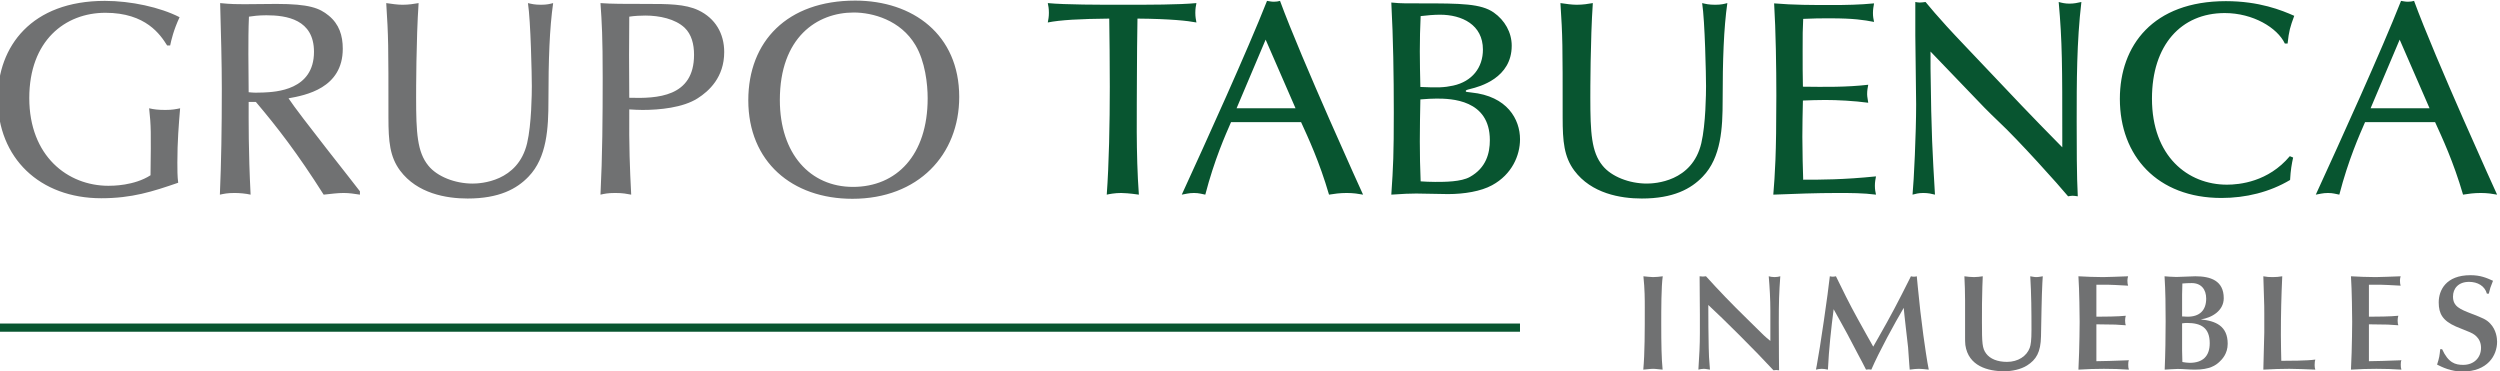
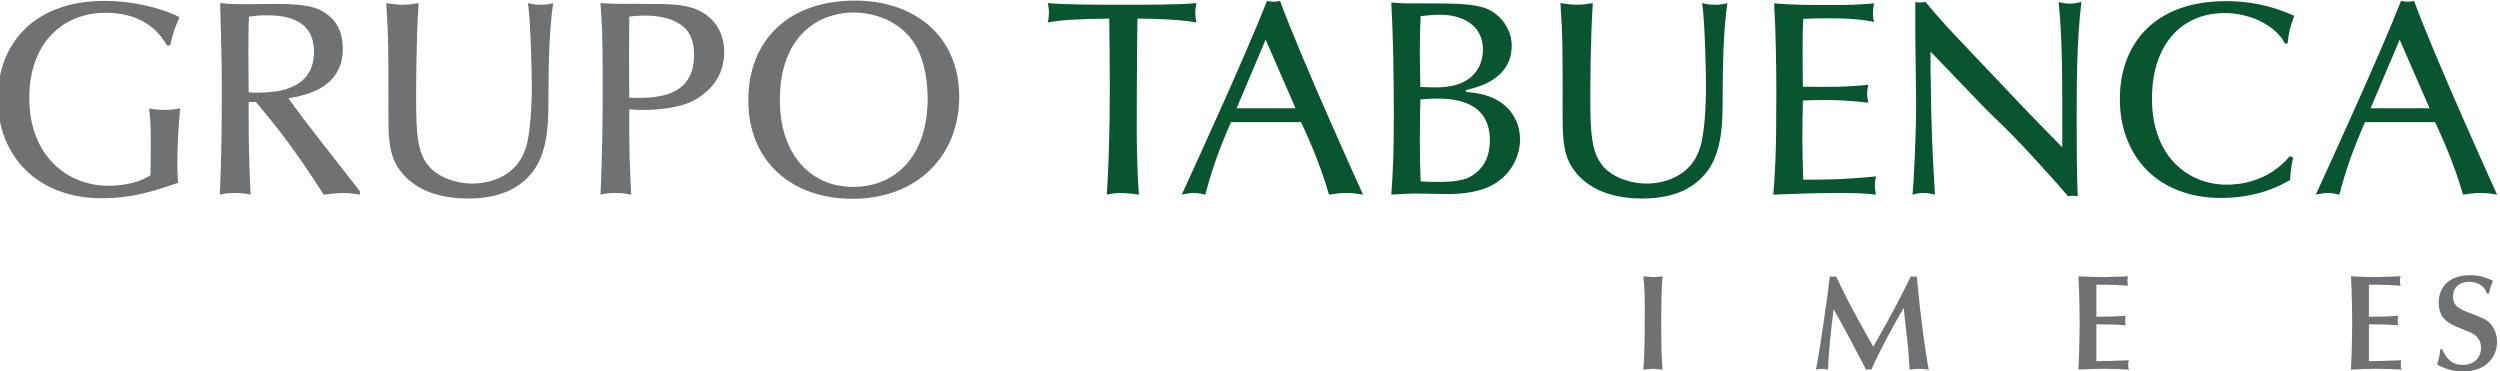
<svg xmlns="http://www.w3.org/2000/svg" xmlns:ns1="http://sodipodi.sourceforge.net/DTD/sodipodi-0.dtd" xmlns:ns2="http://www.inkscape.org/namespaces/inkscape" version="1.1" id="svg2" width="617.238" height="91.604" viewBox="0 0 617.238 91.604" ns1:docname="A9R1djxh2p_oxmhcv_994.pdf">
  <defs id="defs6">
    <clipPath clipPathUnits="userSpaceOnUse" id="clipPath22">
      <path d="M 0,0 H 2560 V 3738.256 H 0 Z" id="path20" />
    </clipPath>
  </defs>
  <ns1:namedview id="namedview4" pagecolor="#ffffff" bordercolor="#000000" borderopacity="0.25" ns2:showpageshadow="2" ns2:pageopacity="0.0" ns2:pagecheckerboard="0" ns2:deskcolor="#d1d1d1" showgrid="false" />
  <g id="g10" ns2:groupmode="layer" ns2:label="Page 1" transform="matrix(1.333,0,0,-1.333,-2252.047,596.347)">
    <g id="g12" transform="translate(1689.035,386.689)" ns2:export-filename="g12.svg" ns2:export-xdpi="96" ns2:export-ydpi="96">
-       <path d="M 0,0 H 281.952" style="fill:none;stroke:#085530;stroke-width:1.52;stroke-linecap:butt;stroke-linejoin:miter;stroke-miterlimit:4;stroke-dasharray:none;stroke-opacity:1" id="path14" />
-     </g>
+       </g>
    <g id="g16">
      <g id="g18" clip-path="url(#clipPath22)">
        <g id="g24" transform="translate(1994.1,390.378)">
          <path d="m 0,0 c 0,-4.311 0,-8.468 -0.277,-11.468 0.554,0.025 1.261,0.151 1.814,0.151 0.58,0 1.186,-0.126 1.765,-0.151 -0.201,2.041 -0.252,4.763 -0.252,8.519 0,2.545 0,6.906 0.277,8.771 C 2.723,5.747 2.093,5.671 1.537,5.671 1.159,5.671 0.226,5.771 -0.252,5.822 0,3.378 0,1.588 0,0" style="fill:#707172;fill-opacity:1;fill-rule:nonzero;stroke:none" id="path26" />
        </g>
        <g id="g28" transform="translate(2004.305,385.69)">
-           <path d="M 0,0 C 0,-0.705 -0.024,-2.596 -0.075,-3.277 L -0.277,-6.78 c 0.302,0.076 0.63,0.15 1.008,0.15 0.354,0 0.857,-0.125 1.134,-0.15 -0.176,2.319 -0.201,2.57 -0.227,4.033 -0.05,2.672 -0.075,4.511 -0.075,7.939 2.671,-2.445 8.872,-8.62 12.072,-12.098 0.178,0.026 0.354,0.05 0.53,0.05 0.151,0 0.327,-0.024 0.505,-0.05 0,0.63 -0.026,1.941 -0.026,2.494 0,1.311 -0.025,4.941 -0.025,6.404 0,3.679 0.051,5.468 0.277,8.518 -0.303,-0.075 -0.604,-0.151 -1.059,-0.151 -0.454,0 -0.781,0.076 -1.083,0.151 0.176,-2.066 0.302,-4.234 0.302,-6.377 v -5.595 c -0.554,0.454 -0.782,0.63 -1.261,1.084 L 8.822,2.545 C 5.771,5.52 3.529,7.864 1.134,10.51 0.933,10.486 0.756,10.46 0.555,10.46 0.353,10.46 0.151,10.486 -0.05,10.51 -0.024,8.167 0,5.797 0,3.428 Z" style="fill:#707172;fill-opacity:1;fill-rule:nonzero;stroke:none" id="path30" />
-         </g>
+           </g>
        <g id="g32" transform="translate(2029.508,396.2)">
          <path d="m 0,0 c -0.176,-0.025 -0.378,-0.075 -0.555,-0.075 -0.201,0 -0.378,0.024 -0.579,0.075 -0.302,-2.923 -1.815,-13.383 -2.419,-16.51 l -0.152,-0.78 c 0.327,0.075 0.655,0.15 1.059,0.15 0.302,0 0.705,-0.05 1.159,-0.15 0.176,3.78 0.604,7.662 1.059,11.191 0.353,-0.656 2.141,-3.832 2.521,-4.563 1.889,-3.654 2.519,-4.713 3.477,-6.628 0.151,0.025 0.328,0.05 0.48,0.05 0.176,0 0.327,-0.025 0.503,-0.05 1.487,3.427 4.311,8.569 5.999,11.442 0.075,-1.059 0.681,-6.149 0.807,-7.309 0.05,-0.454 0.176,-2.697 0.226,-3.201 l 0.076,-0.932 c 0.781,0.1 1.235,0.15 1.714,0.15 0.353,0 1.21,-0.075 1.815,-0.15 -0.278,1.259 -0.807,4.915 -1.009,6.426 -0.402,3.026 -0.73,5.798 -1.008,8.771 L 14.972,0 c -0.177,-0.051 -0.353,-0.075 -0.53,-0.075 -0.176,0 -0.378,0.024 -0.554,0.075 -2.571,-5.141 -3.68,-7.234 -6.05,-11.393 l -0.932,-1.638 -1.361,2.42 C 3.151,-6.327 2.444,-4.99 0.782,-1.588 Z" style="fill:#707172;fill-opacity:1;fill-rule:nonzero;stroke:none" id="path34" />
        </g>
        <g id="g36" transform="translate(2056.701,396.2)">
-           <path d="m 0,0 c -0.505,-0.075 -1.084,-0.151 -1.638,-0.151 -0.555,0 -1.184,0.076 -1.764,0.151 0.075,-1.285 0.126,-3.252 0.126,-4.537 v -6.856 c 0,-0.226 0,-0.982 0.05,-1.335 0.554,-3.907 4.184,-4.865 7.208,-4.865 1.361,0 3.05,0.328 4.235,1.083 1.663,1.059 2.52,2.42 2.57,5.395 0.051,2.546 0.127,7.737 0.253,9.905 L 11.116,0 c -0.379,-0.051 -0.782,-0.151 -1.185,-0.151 -0.404,0 -0.782,0.1 -1.134,0.151 0.201,-3.277 0.226,-6.579 0.226,-9.856 0,-2.066 -0.126,-2.848 -0.327,-3.402 -0.555,-1.537 -2.167,-2.596 -4.209,-2.596 -1.764,0 -3.126,0.554 -3.857,1.538 -0.731,0.983 -0.781,1.89 -0.781,5.898 0,2.168 0,4.586 0.076,6.503 z" style="fill:#707172;fill-opacity:1;fill-rule:nonzero;stroke:none" id="path38" />
-         </g>
+           </g>
        <g id="g40" transform="translate(2077.745,394.637)">
          <path d="m 0,0 c 2.319,0 2.572,0 3.503,-0.05 l 2.37,-0.126 C 5.798,0.025 5.747,0.378 5.747,0.756 5.747,1.059 5.798,1.26 5.873,1.563 4.058,1.513 2.394,1.412 1.235,1.412 c -1.36,0 -3.328,0.075 -4.562,0.151 0.176,-2.521 0.226,-7.385 0.226,-8.443 0,-1.16 -0.05,-4.235 -0.1,-5.697 -0.025,-1.058 -0.075,-2.092 -0.126,-3.151 1.614,0.101 3.202,0.151 4.713,0.151 1.614,0 3.125,-0.05 4.638,-0.151 -0.101,0.277 -0.126,0.529 -0.126,0.907 0,0.353 0.025,0.606 0.126,0.832 C 3.881,-14.09 0.655,-14.165 0,-14.165 v 6.83 c 1.16,0 2.344,-0.024 3.503,-0.05 0.63,-0.025 1.287,-0.075 1.941,-0.126 -0.075,0.176 -0.125,0.504 -0.125,0.857 0,0.378 0.05,0.63 0.125,0.907 C 4.109,-5.898 1.285,-5.923 0,-5.923 Z" style="fill:#707172;fill-opacity:1;fill-rule:nonzero;stroke:none" id="path42" />
        </g>
        <g id="g44" transform="translate(2098.082,392.067)">
-           <path d="m 0,0 c 0,-2.194 -1.234,-3.353 -3.427,-3.353 -0.328,0 -0.68,0.026 -1.034,0.05 v 4.059 c 0,0.68 0.025,1.361 0.051,2.04 0.58,0.051 1.16,0.077 1.739,0.077 C -0.932,2.873 0,1.713 0,0 m -4.461,-4.587 c 0.328,0.05 0.605,0.075 0.908,0.075 2.571,0 4.209,-0.857 4.209,-3.756 0,-2.444 -1.337,-3.63 -3.705,-3.63 -0.504,0 -0.858,0.077 -1.361,0.152 -0.026,0.705 -0.051,1.689 -0.051,2.092 z m 7.713,4.662 c 0,3.277 -2.47,4.058 -5.268,4.058 -0.503,0 -2.949,-0.127 -3.503,-0.127 -1.135,0.026 -1.563,0.077 -2.194,0.127 0.178,-2.773 0.202,-5.571 0.202,-8.343 0,-2.722 -0.05,-6.023 -0.176,-8.948 0.807,0.026 1.613,0.127 2.42,0.127 1.059,0 2.117,-0.127 3.176,-0.127 2.747,0 3.881,0.807 4.561,1.462 0.404,0.378 1.513,1.437 1.513,3.327 0,3.303 -2.218,4.234 -4.991,4.511 2.068,0.303 4.26,1.614 4.26,3.933" style="fill:#707172;fill-opacity:1;fill-rule:nonzero;stroke:none" id="path46" />
-         </g>
+           </g>
        <g id="g48" transform="translate(2108.843,385.79)">
-           <path d="m 0,0 c 0,-0.63 -0.176,-6.478 -0.176,-6.88 1.84,0.1 3.2,0.151 4.814,0.151 1.361,0 3.529,-0.101 4.814,-0.151 -0.101,0.327 -0.126,0.478 -0.126,0.856 0,0.58 0.051,0.731 0.126,1.008 C 7.965,-5.242 4.335,-5.242 3.604,-5.242 H 3.151 c -0.026,1.386 -0.077,3.024 -0.077,4.788 0,3.882 0.077,7.058 0.253,10.863 -0.63,-0.101 -1.133,-0.151 -1.764,-0.151 -0.63,0 -1.109,0.026 -1.739,0.151 C -0.152,9.931 -0.101,7.662 -0.075,7.133 0,4.89 0,4.638 0,3.529 Z" style="fill:#707172;fill-opacity:1;fill-rule:nonzero;stroke:none" id="path50" />
-         </g>
+           </g>
        <g id="g52" transform="translate(2128.223,394.637)">
          <path d="m 0,0 c 2.319,0 2.571,0 3.503,-0.05 l 2.37,-0.126 C 5.798,0.025 5.747,0.378 5.747,0.756 5.747,1.059 5.798,1.26 5.873,1.563 4.058,1.513 2.394,1.412 1.235,1.412 c -1.36,0 -3.328,0.075 -4.562,0.151 0.176,-2.521 0.226,-7.385 0.226,-8.443 0,-1.16 -0.05,-4.235 -0.1,-5.697 -0.025,-1.058 -0.076,-2.092 -0.126,-3.151 1.614,0.101 3.202,0.151 4.713,0.151 1.614,0 3.125,-0.05 4.638,-0.151 -0.101,0.277 -0.126,0.529 -0.126,0.907 0,0.353 0.025,0.606 0.126,0.832 C 3.881,-14.09 0.655,-14.165 0,-14.165 v 6.83 c 1.159,0 2.344,-0.024 3.503,-0.05 0.63,-0.025 1.287,-0.075 1.941,-0.126 -0.075,0.176 -0.125,0.504 -0.125,0.857 0,0.378 0.05,0.63 0.125,0.907 C 4.109,-5.898 1.285,-5.923 0,-5.923 Z" style="fill:#707172;fill-opacity:1;fill-rule:nonzero;stroke:none" id="path54" />
        </g>
        <g id="g56" transform="translate(2141.428,382.69)">
          <path d="m 0,0 c -0.125,-1.21 -0.151,-1.537 -0.58,-2.848 0.907,-0.454 2.546,-1.285 4.713,-1.285 4.614,0 6.403,2.949 6.403,5.519 0,0.707 -0.177,2.193 -1.236,3.327 C 8.569,5.521 7.813,5.797 5.872,6.553 3.654,7.41 2.369,7.915 2.369,9.755 c 0,1.487 0.983,2.721 2.974,2.721 1.588,0 2.925,-0.756 3.303,-2.192 h 0.352 c 0.227,0.958 0.278,1.159 0.781,2.394 -1.234,0.555 -2.343,1.034 -4.184,1.034 -4.561,0 -5.872,-2.824 -5.872,-5.042 0,-2.091 0.731,-3.377 3.176,-4.46 C 3.604,3.907 4.789,3.453 5.495,3.151 5.973,2.949 7.561,2.243 7.561,0.252 7.561,-1.563 6.25,-2.899 4.26,-2.899 2.773,-2.899 1.513,-2.521 0.353,0 Z" style="fill:#707172;fill-opacity:1;fill-rule:nonzero;stroke:none" id="path58" />
        </g>
        <g id="g60" transform="translate(2139.454,427.317)">
          <path d="m 0,0 h -10.92 l 5.384,12.714 z m 1.025,-2.564 c 1.282,-2.82 3.385,-7.28 5.179,-13.432 0.973,0.153 1.948,0.307 3.281,0.307 1.282,0 2.153,-0.154 3.025,-0.307 -0.102,0.205 -11.433,25.122 -15.38,35.887 -0.411,-0.102 -0.668,-0.154 -1.129,-0.154 -0.564,0 -0.871,0.104 -1.281,0.154 -3.64,-9.228 -11.228,-25.941 -15.791,-35.887 0.666,0.102 1.282,0.307 2.255,0.307 0.975,0 1.487,-0.205 2.103,-0.307 1.692,6.511 3.742,11.074 4.768,13.432 z m -26.907,-6.307 c -3.999,-4.767 -9.331,-5.279 -11.638,-5.279 -7.28,0 -13.894,5.279 -13.894,15.944 0,9.895 5.382,15.842 13.483,15.842 5.231,0 9.741,-2.717 11.126,-5.64 h 0.512 c 0.257,2.359 0.461,3.025 1.231,5.127 -2.307,1.025 -6.46,2.718 -12.663,2.718 -13.484,0 -19.636,-8.204 -19.636,-18.099 0,-10.561 6.921,-18.354 18.815,-18.354 4.511,0 8.921,1.077 12.714,3.333 0.103,1.896 0.309,2.973 0.564,4.153 z m -66.548,19.38 9.999,-10.407 c 0.87,-0.872 1.742,-1.743 2.614,-2.564 3.588,-3.333 11.279,-11.895 12.868,-13.843 0.359,0.052 0.564,0.104 0.821,0.104 0.307,0 0.564,-0.052 0.973,-0.104 -0.204,3.642 -0.204,9.794 -0.204,13.793 0,7.382 0,14.816 0.871,22.199 -0.667,-0.155 -1.385,-0.307 -2.204,-0.307 -0.82,0 -1.436,0.152 -2,0.307 0.666,-7.435 0.666,-11.946 0.666,-25.02 v -1.896 c -6.511,6.613 -7.639,7.843 -17.893,18.661 -3.126,3.282 -4.358,4.665 -5.742,6.254 l -1.692,2.001 c -0.461,-0.052 -0.769,-0.103 -1.076,-0.103 -0.256,0 -0.513,0.051 -0.82,0.103 v -6.152 c 0,-1.846 0.154,-10.768 0.154,-12.818 0,-5.332 -0.411,-14.151 -0.668,-16.713 0.616,0.153 1.078,0.307 2.001,0.307 0.923,0 1.537,-0.154 2.153,-0.307 -0.462,7.946 -0.667,10.868 -0.821,23.276 z m -23.635,-6.511 c -0.051,2.718 -0.051,3.332 -0.051,6.665 0,3.026 0,3.897 0.103,5.896 2.205,0.102 3.128,0.102 4.972,0.102 4.461,0 6.256,-0.307 8.153,-0.666 -0.103,0.513 -0.205,0.923 -0.205,1.641 0,0.666 0.102,1.23 0.205,1.794 -2.615,-0.257 -5.179,-0.307 -7.794,-0.307 -3.588,0 -7.125,0 -10.715,0.307 0.307,-5.024 0.411,-11.945 0.411,-17.072 0,-11.177 -0.257,-14.509 -0.564,-18.354 3.947,0.153 7.946,0.307 11.894,0.307 2.359,0 4.767,0 7.127,-0.307 -0.103,0.512 -0.205,0.923 -0.205,1.639 0,0.719 0.102,1.18 0.205,1.744 -6.05,-0.616 -10.203,-0.616 -13.484,-0.616 -0.052,1.385 -0.155,5.281 -0.155,7.948 0,2.203 0.052,4.511 0.103,6.716 1.282,0.05 2.769,0.102 4.153,0.102 2.205,0 5.281,-0.154 7.946,-0.512 -0.05,0.564 -0.204,1.026 -0.204,1.59 0,0.716 0.102,1.178 0.204,1.742 -3.999,-0.462 -8.048,-0.41 -12.099,-0.359 m -44.5,-5.742 c 0,-4.41 0.255,-7.229 2.153,-9.792 3.178,-4.255 8.562,-5.178 12.509,-5.178 5.845,0 9.126,1.794 11.279,4.051 3.435,3.537 3.692,9.073 3.692,14.046 0,7.589 0.205,13.434 0.871,18.099 -0.615,-0.154 -1.128,-0.309 -2.256,-0.309 -1.179,0 -1.743,0.155 -2.41,0.309 0.514,-3.333 0.719,-13.434 0.719,-15.381 0,-1.282 -0.052,-7.075 -0.873,-10.562 -1.692,-7.177 -8.664,-7.485 -10.099,-7.485 -3.231,0 -6.563,1.283 -8.203,3.333 -2.051,2.513 -2.256,6.1 -2.256,12.56 0,1.077 0,10.819 0.462,17.535 -0.873,-0.154 -1.846,-0.309 -2.974,-0.309 -0.923,0 -1.948,0.155 -3.025,0.309 0.411,-6.409 0.411,-7.434 0.411,-21.226 m -13.485,-4.153 c 0,-2.41 -0.666,-5.127 -3.691,-6.818 -1.64,-0.923 -4.666,-0.923 -6.46,-0.923 -1.127,0 -1.743,0.052 -2.666,0.102 -0.103,2.41 -0.153,4.922 -0.153,7.382 0,2.564 0.05,5.281 0.102,7.794 1.385,0.102 2.051,0.154 3.024,0.154 2.615,0 9.844,-0.154 9.844,-7.691 m -1.282,16.765 c 0,-3.333 -1.998,-5.895 -5.485,-6.664 -1.64,-0.359 -2.87,-0.411 -6.101,-0.257 -0.052,2.205 -0.102,4.461 -0.102,6.614 0,2.153 0.05,4.408 0.153,6.511 1.18,0.153 2.564,0.257 3.589,0.257 4.05,0 7.946,-1.846 7.946,-6.461 m 5.333,0.718 c 0,2.46 -1.282,4.717 -3.332,6.152 -2.36,1.642 -6,1.692 -13.484,1.692 -1.846,0 -3.64,-0.05 -5.486,0.154 0.359,-6.768 0.461,-13.536 0.461,-20.302 0,-7.896 -0.102,-9.999 -0.461,-15.278 2.307,0.153 3.332,0.205 4.615,0.205 0.819,0 4.972,-0.103 5.895,-0.103 2.974,0 6.1,0.512 8.151,1.64 3.692,2 5.179,5.538 5.179,8.511 0,3.692 -2.358,7.998 -9.024,8.665 -0.923,0.102 -1.025,0.102 -1.025,0.256 0,0.153 0.052,0.205 0.872,0.41 1.692,0.41 7.639,2 7.639,7.998 M -210.04,0 h -10.92 l 5.383,12.714 z m 1.026,-2.564 c 1.282,-2.82 3.383,-7.28 5.177,-13.432 0.975,0.153 1.948,0.307 3.282,0.307 1.281,0 2.154,-0.154 3.024,-0.307 -0.102,0.205 -11.433,25.122 -15.38,35.887 -0.41,-0.102 -0.666,-0.154 -1.128,-0.154 -0.564,0 -0.871,0.104 -1.282,0.154 -3.64,-9.228 -11.227,-25.941 -15.79,-35.887 0.666,0.102 1.281,0.307 2.256,0.307 0.973,0 1.487,-0.205 2.101,-0.307 1.693,6.511 3.744,11.074 4.769,13.432 z m -35.428,6.614 c 0,-6.921 -0.154,-14.408 -0.564,-20.046 0.462,0.102 1.487,0.307 2.667,0.307 0.409,0 1.537,-0.052 3.281,-0.307 -0.564,7.741 -0.36,15.79 -0.36,21.994 0,3.486 0.052,7.075 0.103,10.613 6.152,-0.052 9.331,-0.411 10.92,-0.719 -0.103,0.564 -0.205,1.026 -0.205,1.794 0,0.771 0.102,1.334 0.205,1.796 -3.281,-0.309 -8.715,-0.309 -13.74,-0.309 -4.051,0 -10.612,0 -13.791,0.309 0.103,-0.513 0.205,-0.975 0.205,-1.796 0,-0.768 -0.102,-1.23 -0.205,-1.794 2.256,0.462 5.998,0.667 11.382,0.719 0.05,-3.487 0.102,-7.896 0.102,-12.561" style="fill:#085530;fill-opacity:1;fill-rule:nonzero;stroke:none" id="path62" />
        </g>
        <g id="g64" transform="translate(1833.899,428.855)">
          <path d="m 0,0 c 0,11.586 6.87,16.201 13.689,16.201 3.487,0 8.664,-1.384 11.433,-6.05 1.794,-3.025 2.256,-7.179 2.256,-9.844 0,-10.51 -5.742,-16.406 -13.842,-16.406 C 5.64,-16.099 0,-9.998 0,0 m 13.946,18.405 c -12.562,0 -19.79,-7.537 -19.79,-18.457 0,-11.381 8.101,-18.252 19.278,-18.252 12.201,0 19.789,8.153 19.789,18.868 0,11.534 -8.562,17.841 -19.277,17.841 M -15.892,8.356 c 0,-7.844 -6.871,-8.101 -11.998,-7.946 -0.052,5.383 -0.052,10.612 0,15.021 0.974,0.154 2.153,0.205 2.974,0.205 2.615,0 5.536,-0.615 7.28,-2.256 1.282,-1.23 1.744,-3.024 1.744,-5.024 m 5.588,0.513 c 0,3.435 -1.641,6.255 -4.768,7.742 -2.462,1.179 -5.742,1.179 -9.639,1.179 -3.999,0 -6.511,0 -8.51,0.153 0.255,-3.69 0.409,-6.152 0.409,-13.842 0,-7.229 -0.05,-14.459 -0.409,-21.636 0.716,0.154 1.332,0.309 2.717,0.309 1.487,0 2.101,-0.155 2.973,-0.309 -0.256,4.974 -0.411,8.716 -0.359,15.791 0.821,-0.051 1.641,-0.102 2.461,-0.102 3.128,0 7.486,0.41 10.203,2.153 2.101,1.333 4.922,3.897 4.922,8.562 m -62.19,-12.151 c 0,-4.409 0.257,-7.228 2.153,-9.792 3.179,-4.256 8.562,-5.178 12.51,-5.178 5.845,0 9.125,1.794 11.28,4.05 3.434,3.537 3.69,9.074 3.69,14.048 0,7.587 0.205,13.432 0.873,18.097 -0.616,-0.153 -1.129,-0.307 -2.257,-0.307 -1.178,0 -1.742,0.154 -2.41,0.307 0.514,-3.333 0.718,-13.432 0.718,-15.38 0,-1.282 -0.05,-7.075 -0.871,-10.561 -1.691,-7.178 -8.664,-7.486 -10.1,-7.486 -3.229,0 -6.562,1.282 -8.203,3.332 -2.051,2.513 -2.256,6.102 -2.256,12.562 0,1.077 0,10.817 0.461,17.533 -0.87,-0.153 -1.845,-0.307 -2.973,-0.307 -0.923,0 -1.949,0.154 -3.024,0.307 0.409,-6.409 0.409,-7.434 0.409,-21.225 M -86.285,8.92 c 0,-7.126 -7.075,-7.433 -9.382,-7.537 -1.231,-0.05 -1.743,-0.05 -2.718,0.052 0,1.077 -0.052,4.665 -0.052,7.023 0,2.308 0,4.666 0.104,6.973 0.667,0.102 1.743,0.257 3.229,0.257 3.743,0 8.819,-0.769 8.819,-6.768 m 8.51,-25.839 c -0.614,0.871 -11.329,14.303 -13.227,17.226 3.128,0.564 10.049,1.846 10.049,9.177 0,2.461 -0.667,4.562 -2.615,6.152 -1.692,1.384 -3.588,2.154 -9.69,2.154 -0.82,0 -5.024,-0.052 -5.947,-0.052 -1.076,0 -2.512,0 -4.461,0.205 0.155,-5.741 0.309,-11.074 0.309,-15.842 0,-7.485 -0.102,-13.586 -0.359,-19.636 0.768,0.154 1.332,0.309 2.717,0.309 0.923,0 2.103,-0.104 2.974,-0.309 -0.412,8.203 -0.36,13.536 -0.36,17.176 h 1.333 c 3.949,-4.665 7.691,-9.485 12.561,-17.176 1.436,0.154 2.615,0.309 3.692,0.309 1.128,0 1.948,-0.155 3.024,-0.309 z m -35.148,27.018 c 0.205,0.974 0.616,2.82 1.744,5.23 -3.59,1.845 -9.024,3.025 -13.843,3.025 -13.587,0 -19.841,-8.409 -19.841,-18.099 0,-11.022 7.793,-18.456 19.174,-18.456 5.691,0 9.485,1.23 14.253,2.871 -0.154,1.128 -0.154,2.512 -0.154,3.742 0,3.897 0.257,7.025 0.513,10.049 -0.768,-0.154 -1.436,-0.307 -2.717,-0.307 -1.384,0 -2.153,0.102 -3.025,0.307 0.359,-3.333 0.359,-4.256 0.256,-12.406 -3.025,-1.949 -7.075,-1.949 -7.793,-1.949 -7.537,0 -14.662,5.486 -14.662,16.252 0,10.612 6.613,15.791 14.098,15.791 7.537,0 10.203,-4.101 11.433,-6.05 z" style="fill:#707172;fill-opacity:1;fill-rule:nonzero;stroke:none" id="path66" />
        </g>
      </g>
    </g>
  </g>
</svg>